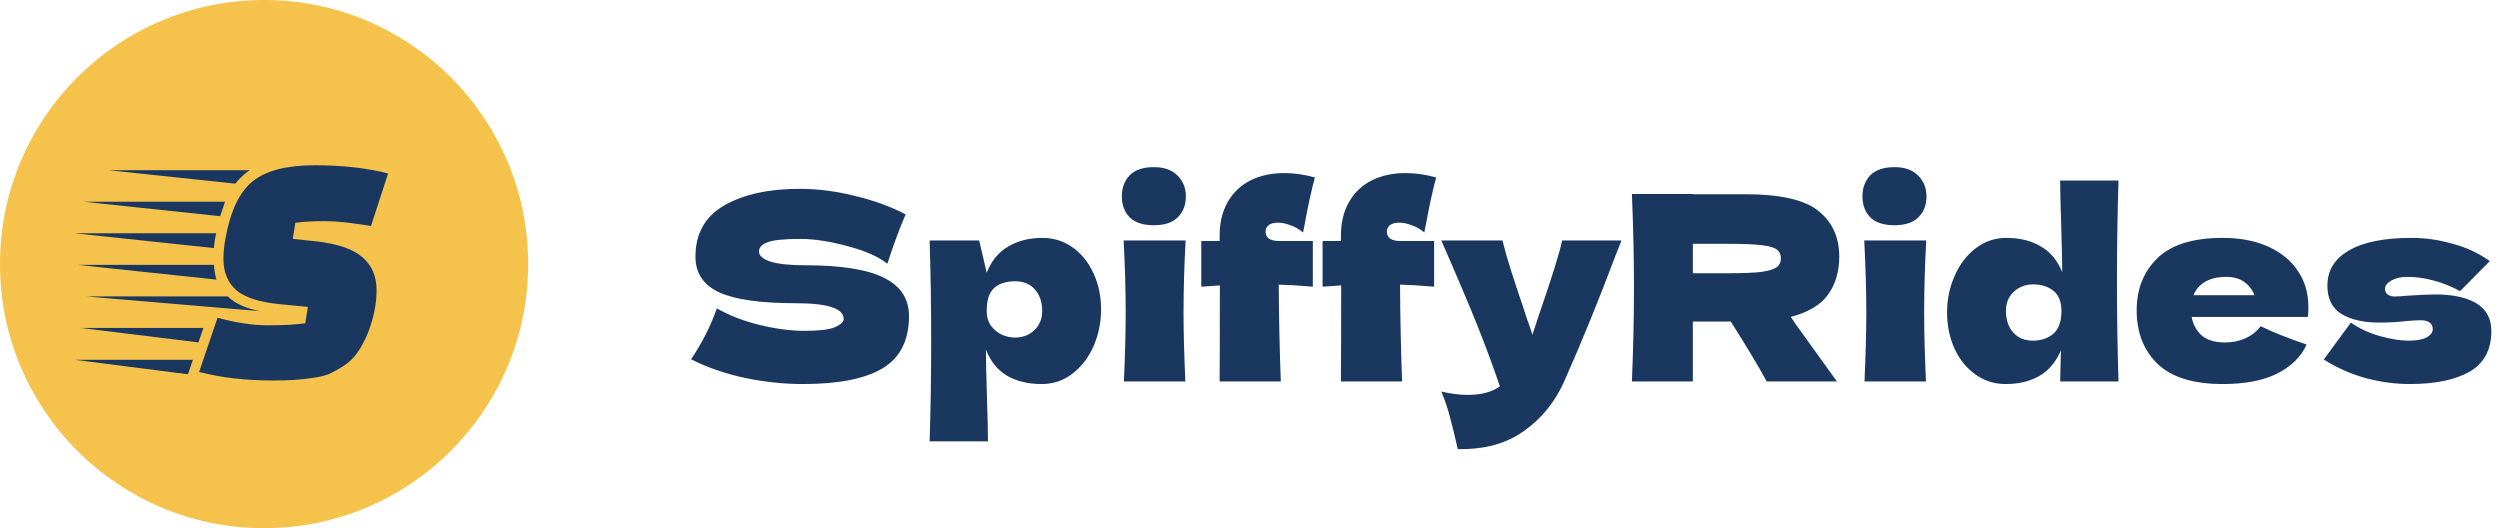
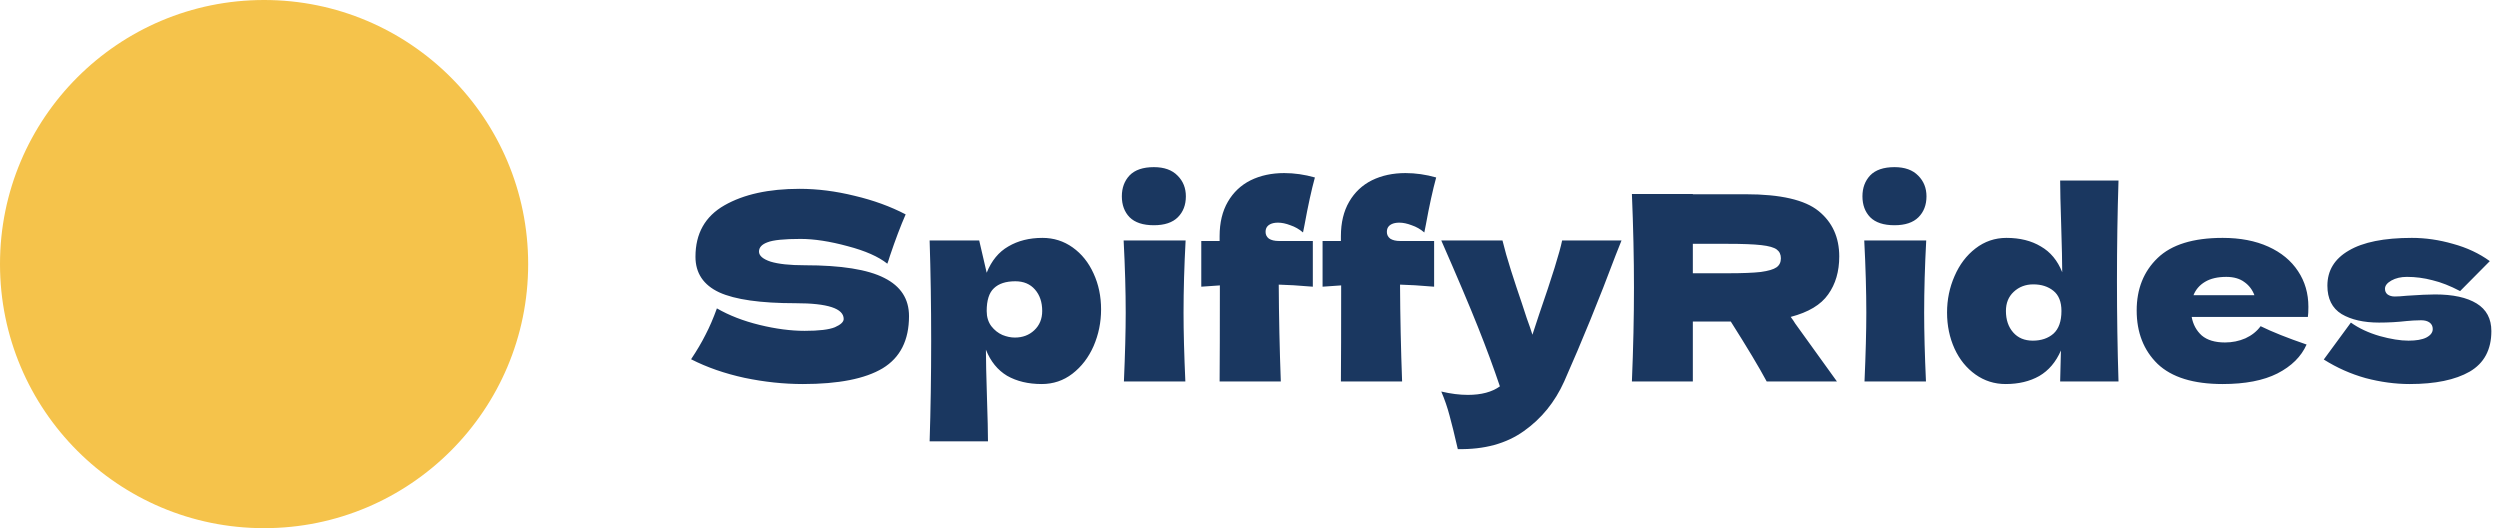
<svg xmlns="http://www.w3.org/2000/svg" width="213" height="45" viewBox="0 0 213 45" fill="none">
  <path d="M22.5 45C34.926 45 45 34.926 45 22.5C45 10.074 34.926 0 22.5 0C10.074 0 0 10.074 0 22.5C0 34.926 10.074 45 22.5 45Z" fill="#F5C34B" />
-   <path d="M18.224 21.136L6.352 19.876H18.42C18.327 20.249 18.261 20.669 18.224 21.136ZM19.176 17.188L18.756 18.42L7.136 17.188H19.176ZM18.224 22.564C18.261 23.068 18.336 23.488 18.448 23.824L6.604 22.564H18.224ZM22.144 26.512L7.332 25.252H19.4C20.016 25.849 20.931 26.269 22.144 26.512ZM21.276 14.5C20.847 14.78 20.436 15.163 20.044 15.648L9.236 14.5H21.276ZM6.856 27.94H17.328L16.908 29.172L6.856 27.94ZM6.38 30.656H16.432L16.012 31.888L6.38 30.656ZM18.532 27.072C20.1 27.501 21.528 27.716 22.816 27.716C24.123 27.716 25.187 27.66 26.008 27.548L26.232 26.148L23.908 25.924C22.135 25.756 20.875 25.355 20.128 24.72C19.4 24.085 19.036 23.189 19.036 22.032C19.036 21.528 19.092 20.968 19.204 20.352C19.633 17.963 20.417 16.32 21.556 15.424C22.695 14.528 24.44 14.08 26.792 14.08C29.163 14.08 31.253 14.313 33.064 14.78L31.608 19.26C29.984 18.98 28.677 18.84 27.688 18.84C26.717 18.84 25.877 18.887 25.168 18.98L24.944 20.352L26.82 20.548C28.724 20.753 30.077 21.211 30.88 21.92C31.683 22.611 32.084 23.544 32.084 24.72C32.084 25.915 31.832 27.147 31.328 28.416C31.048 29.069 30.749 29.62 30.432 30.068C30.133 30.497 29.741 30.871 29.256 31.188C28.789 31.487 28.36 31.72 27.968 31.888C27.576 32.037 27.072 32.149 26.456 32.224C25.597 32.355 24.533 32.42 23.264 32.42C20.949 32.42 18.849 32.177 16.964 31.692L18.532 27.072Z" fill="#1A3760" />
  <path d="M58.88 30.608C59.379 29.86 59.789 29.163 60.112 28.518C60.449 27.873 60.772 27.125 61.08 26.274C62.121 26.875 63.331 27.345 64.71 27.682C66.089 28.019 67.372 28.188 68.56 28.188C69.777 28.188 70.635 28.085 71.134 27.88C71.633 27.66 71.882 27.425 71.882 27.176C71.882 26.281 70.518 25.834 67.79 25.834C64.798 25.834 62.627 25.526 61.278 24.91C59.929 24.279 59.254 23.267 59.254 21.874C59.254 19.894 60.075 18.435 61.718 17.496C63.361 16.557 65.495 16.088 68.12 16.088C69.645 16.088 71.207 16.286 72.806 16.682C74.419 17.063 75.871 17.591 77.162 18.266C76.737 19.234 76.289 20.415 75.82 21.808C75.732 22.101 75.659 22.321 75.6 22.468C74.852 21.867 73.723 21.368 72.212 20.972C70.701 20.561 69.367 20.356 68.208 20.356C66.815 20.356 65.876 20.451 65.392 20.642C64.908 20.818 64.666 21.082 64.666 21.434C64.666 21.786 64.996 22.072 65.656 22.292C66.331 22.497 67.299 22.6 68.56 22.6C71.669 22.6 73.928 22.959 75.336 23.678C76.744 24.382 77.448 25.467 77.448 26.934C77.448 28.987 76.7 30.469 75.204 31.378C73.708 32.273 71.442 32.72 68.406 32.72C66.778 32.72 65.121 32.544 63.434 32.192C61.747 31.825 60.229 31.297 58.88 30.608ZM88.818 20.268C89.772 20.268 90.63 20.539 91.392 21.082C92.155 21.625 92.749 22.365 93.174 23.304C93.6 24.228 93.812 25.247 93.812 26.362C93.812 27.462 93.6 28.503 93.174 29.486C92.749 30.454 92.148 31.239 91.37 31.84C90.608 32.427 89.735 32.72 88.752 32.72C87.608 32.72 86.626 32.485 85.804 32.016C84.998 31.532 84.396 30.791 84 29.794C84 30.63 84.03 31.972 84.088 33.82C84.147 35.609 84.176 36.871 84.176 37.604H79.204C79.292 34.876 79.336 32.023 79.336 29.046C79.336 26.069 79.292 23.216 79.204 20.488H83.428L84.066 23.238C84.477 22.211 85.093 21.463 85.914 20.994C86.736 20.51 87.704 20.268 88.818 20.268ZM86.464 28.76C87.124 28.76 87.674 28.555 88.114 28.144C88.569 27.719 88.796 27.169 88.796 26.494C88.796 25.746 88.591 25.137 88.18 24.668C87.77 24.199 87.212 23.964 86.508 23.964C85.702 23.964 85.093 24.162 84.682 24.558C84.272 24.939 84.066 25.585 84.066 26.494C84.066 27.007 84.198 27.44 84.462 27.792C84.726 28.129 85.042 28.379 85.408 28.54C85.775 28.687 86.127 28.76 86.464 28.76ZM98.308 19.19C97.385 19.19 96.695 18.963 96.24 18.508C95.8 18.053 95.581 17.459 95.581 16.726C95.581 16.007 95.8 15.413 96.24 14.944C96.695 14.475 97.385 14.24 98.308 14.24C99.189 14.24 99.863 14.482 100.332 14.966C100.802 15.435 101.036 16.022 101.036 16.726C101.036 17.459 100.809 18.053 100.354 18.508C99.9 18.963 99.218 19.19 98.308 19.19ZM95.757 32.5C95.859 30.139 95.91 28.188 95.91 26.648C95.91 24.815 95.852 22.761 95.734 20.488H101.014C100.897 22.673 100.838 24.727 100.838 26.648C100.838 28.261 100.89 30.212 100.992 32.5H95.757ZM107.871 19.476C107.842 19.549 107.827 19.645 107.827 19.762C107.827 19.997 107.922 20.187 108.113 20.334C108.318 20.466 108.597 20.532 108.949 20.532H111.853V24.426C110.636 24.323 109.668 24.265 108.949 24.25C108.964 26.978 109.022 29.728 109.125 32.5H103.911C103.926 30.769 103.933 28.041 103.933 24.316C103.625 24.331 103.097 24.367 102.349 24.426V20.532H103.911V20.114C103.911 18.97 104.146 17.995 104.615 17.188C105.084 16.381 105.73 15.773 106.551 15.362C107.387 14.951 108.34 14.746 109.411 14.746C110.276 14.746 111.149 14.871 112.029 15.12C111.736 16.191 111.442 17.533 111.149 19.146L111.017 19.806C110.694 19.527 110.335 19.322 109.939 19.19C109.558 19.043 109.206 18.97 108.883 18.97C108.619 18.97 108.399 19.014 108.223 19.102C108.047 19.19 107.93 19.315 107.871 19.476ZM118.205 19.476C118.176 19.549 118.161 19.645 118.161 19.762C118.161 19.997 118.256 20.187 118.447 20.334C118.652 20.466 118.931 20.532 119.283 20.532H122.187V24.426C120.97 24.323 120.002 24.265 119.283 24.25C119.298 26.978 119.356 29.728 119.459 32.5H114.245C114.26 30.769 114.267 28.041 114.267 24.316C113.959 24.331 113.431 24.367 112.683 24.426V20.532H114.245V20.114C114.245 18.97 114.48 17.995 114.949 17.188C115.418 16.381 116.064 15.773 116.885 15.362C117.721 14.951 118.674 14.746 119.745 14.746C120.61 14.746 121.483 14.871 122.363 15.12C122.07 16.191 121.776 17.533 121.483 19.146L121.351 19.806C121.028 19.527 120.669 19.322 120.273 19.19C119.892 19.043 119.54 18.97 119.217 18.97C118.953 18.97 118.733 19.014 118.557 19.102C118.381 19.19 118.264 19.315 118.205 19.476ZM138.153 20.488L137.647 21.764C136.254 25.475 134.794 29.053 133.269 32.5C132.477 34.26 131.333 35.668 129.837 36.724C128.341 37.795 126.464 38.308 124.205 38.264C123.926 37.047 123.692 36.093 123.501 35.404C123.325 34.729 123.09 34.047 122.797 33.358C123.604 33.549 124.359 33.644 125.063 33.644C126.207 33.644 127.116 33.402 127.791 32.918C127.263 31.349 126.64 29.662 125.921 27.858C125.202 26.054 124.161 23.597 122.797 20.488H128.011C128.187 21.221 128.429 22.072 128.737 23.04C129.045 24.008 129.353 24.939 129.661 25.834C129.749 26.113 129.888 26.538 130.079 27.11C130.284 27.667 130.446 28.137 130.563 28.518L131.135 26.78C132.235 23.597 132.888 21.5 133.093 20.488H138.153ZM156.704 21.852C156.704 23.128 156.389 24.206 155.758 25.086C155.142 25.966 154.079 26.604 152.568 27C152.744 27.235 152.869 27.418 152.942 27.55L156.506 32.5H150.522C149.877 31.297 148.858 29.596 147.464 27.396H144.23V32.5H139.038C139.156 29.655 139.214 26.993 139.214 24.514C139.214 22.035 139.156 19.373 139.038 16.528H144.23V16.55H148.74C151.703 16.55 153.771 17.027 154.944 17.98C156.118 18.933 156.704 20.224 156.704 21.852ZM144.23 20.774V23.282H147.2C148.447 23.282 149.386 23.245 150.016 23.172C150.662 23.084 151.109 22.952 151.358 22.776C151.608 22.6 151.732 22.343 151.732 22.006C151.732 21.683 151.615 21.434 151.38 21.258C151.146 21.082 150.706 20.957 150.06 20.884C149.415 20.811 148.462 20.774 147.2 20.774H144.23ZM161.408 19.19C160.484 19.19 159.795 18.963 159.34 18.508C158.9 18.053 158.68 17.459 158.68 16.726C158.68 16.007 158.9 15.413 159.34 14.944C159.795 14.475 160.484 14.24 161.408 14.24C162.288 14.24 162.963 14.482 163.432 14.966C163.901 15.435 164.136 16.022 164.136 16.726C164.136 17.459 163.909 18.053 163.454 18.508C162.999 18.963 162.317 19.19 161.408 19.19ZM158.856 32.5C158.959 30.139 159.01 28.188 159.01 26.648C159.01 24.815 158.951 22.761 158.834 20.488H164.114C163.997 22.673 163.938 24.727 163.938 26.648C163.938 28.261 163.989 30.212 164.092 32.5H158.856ZM180.497 15.384C180.409 18.112 180.365 20.965 180.365 23.942C180.365 26.89 180.409 29.743 180.497 32.5H175.525L175.591 29.86C175.165 30.843 174.549 31.569 173.743 32.038C172.936 32.493 171.983 32.72 170.883 32.72C169.929 32.72 169.071 32.449 168.309 31.906C167.546 31.363 166.952 30.63 166.527 29.706C166.101 28.767 165.889 27.741 165.889 26.626C165.889 25.526 166.101 24.492 166.527 23.524C166.952 22.541 167.546 21.757 168.309 21.17C169.086 20.569 169.966 20.268 170.949 20.268C172.093 20.268 173.068 20.51 173.875 20.994C174.696 21.463 175.305 22.197 175.701 23.194C175.701 22.358 175.671 21.016 175.613 19.168C175.554 17.379 175.525 16.117 175.525 15.384H180.497ZM173.193 29.024C173.911 29.024 174.498 28.826 174.953 28.43C175.407 28.019 175.635 27.374 175.635 26.494C175.635 25.717 175.407 25.145 174.953 24.778C174.498 24.411 173.926 24.228 173.237 24.228C172.577 24.228 172.019 24.441 171.565 24.866C171.125 25.277 170.905 25.819 170.905 26.494C170.905 27.242 171.11 27.851 171.521 28.32C171.931 28.789 172.489 29.024 173.193 29.024ZM193.903 27H186.731C186.848 27.645 187.134 28.173 187.589 28.584C188.058 28.98 188.718 29.178 189.569 29.178C190.185 29.178 190.764 29.061 191.307 28.826C191.849 28.577 192.282 28.232 192.605 27.792C193.587 28.276 194.893 28.797 196.521 29.354C196.066 30.381 195.237 31.202 194.035 31.818C192.847 32.419 191.292 32.72 189.371 32.72C186.877 32.72 185.029 32.148 183.827 31.004C182.639 29.845 182.045 28.327 182.045 26.45C182.045 24.617 182.639 23.128 183.827 21.984C185.015 20.84 186.863 20.268 189.371 20.268C190.867 20.268 192.165 20.517 193.265 21.016C194.365 21.515 195.208 22.211 195.795 23.106C196.381 23.986 196.675 24.998 196.675 26.142C196.675 26.523 196.66 26.809 196.631 27H193.903ZM189.679 23.59C188.945 23.59 188.344 23.729 187.875 24.008C187.405 24.287 187.075 24.668 186.885 25.152H192.077C191.901 24.683 191.615 24.309 191.219 24.03C190.823 23.737 190.309 23.59 189.679 23.59ZM205.312 32.72C204.08 32.72 202.826 32.551 201.55 32.214C200.289 31.862 199.101 31.334 197.986 30.63L200.296 27.484C200.971 27.968 201.785 28.349 202.738 28.628C203.692 28.892 204.513 29.024 205.202 29.024C205.862 29.024 206.368 28.936 206.72 28.76C207.087 28.569 207.27 28.327 207.27 28.034C207.27 27.799 207.182 27.616 207.006 27.484C206.83 27.352 206.588 27.286 206.28 27.286C206.09 27.286 205.87 27.293 205.62 27.308C205.386 27.323 205.195 27.337 205.048 27.352C204.286 27.44 203.501 27.484 202.694 27.484C201.389 27.484 200.326 27.242 199.504 26.758C198.698 26.259 198.294 25.453 198.294 24.338C198.294 23.047 198.903 22.05 200.12 21.346C201.338 20.627 203.127 20.268 205.488 20.268C206.647 20.268 207.813 20.437 208.986 20.774C210.174 21.097 211.223 21.588 212.132 22.248L209.602 24.8C208.766 24.36 207.982 24.052 207.248 23.876C206.53 23.685 205.804 23.59 205.07 23.59C204.557 23.59 204.117 23.693 203.75 23.898C203.384 24.103 203.2 24.338 203.2 24.602C203.2 24.807 203.274 24.969 203.42 25.086C203.582 25.203 203.787 25.262 204.036 25.262C204.286 25.262 204.63 25.24 205.07 25.196C206.141 25.123 206.94 25.086 207.468 25.086C208.994 25.086 210.174 25.343 211.01 25.856C211.846 26.369 212.264 27.154 212.264 28.21C212.264 29.794 211.648 30.945 210.416 31.664C209.184 32.368 207.483 32.72 205.312 32.72Z" fill="#1A3760" />
</svg>